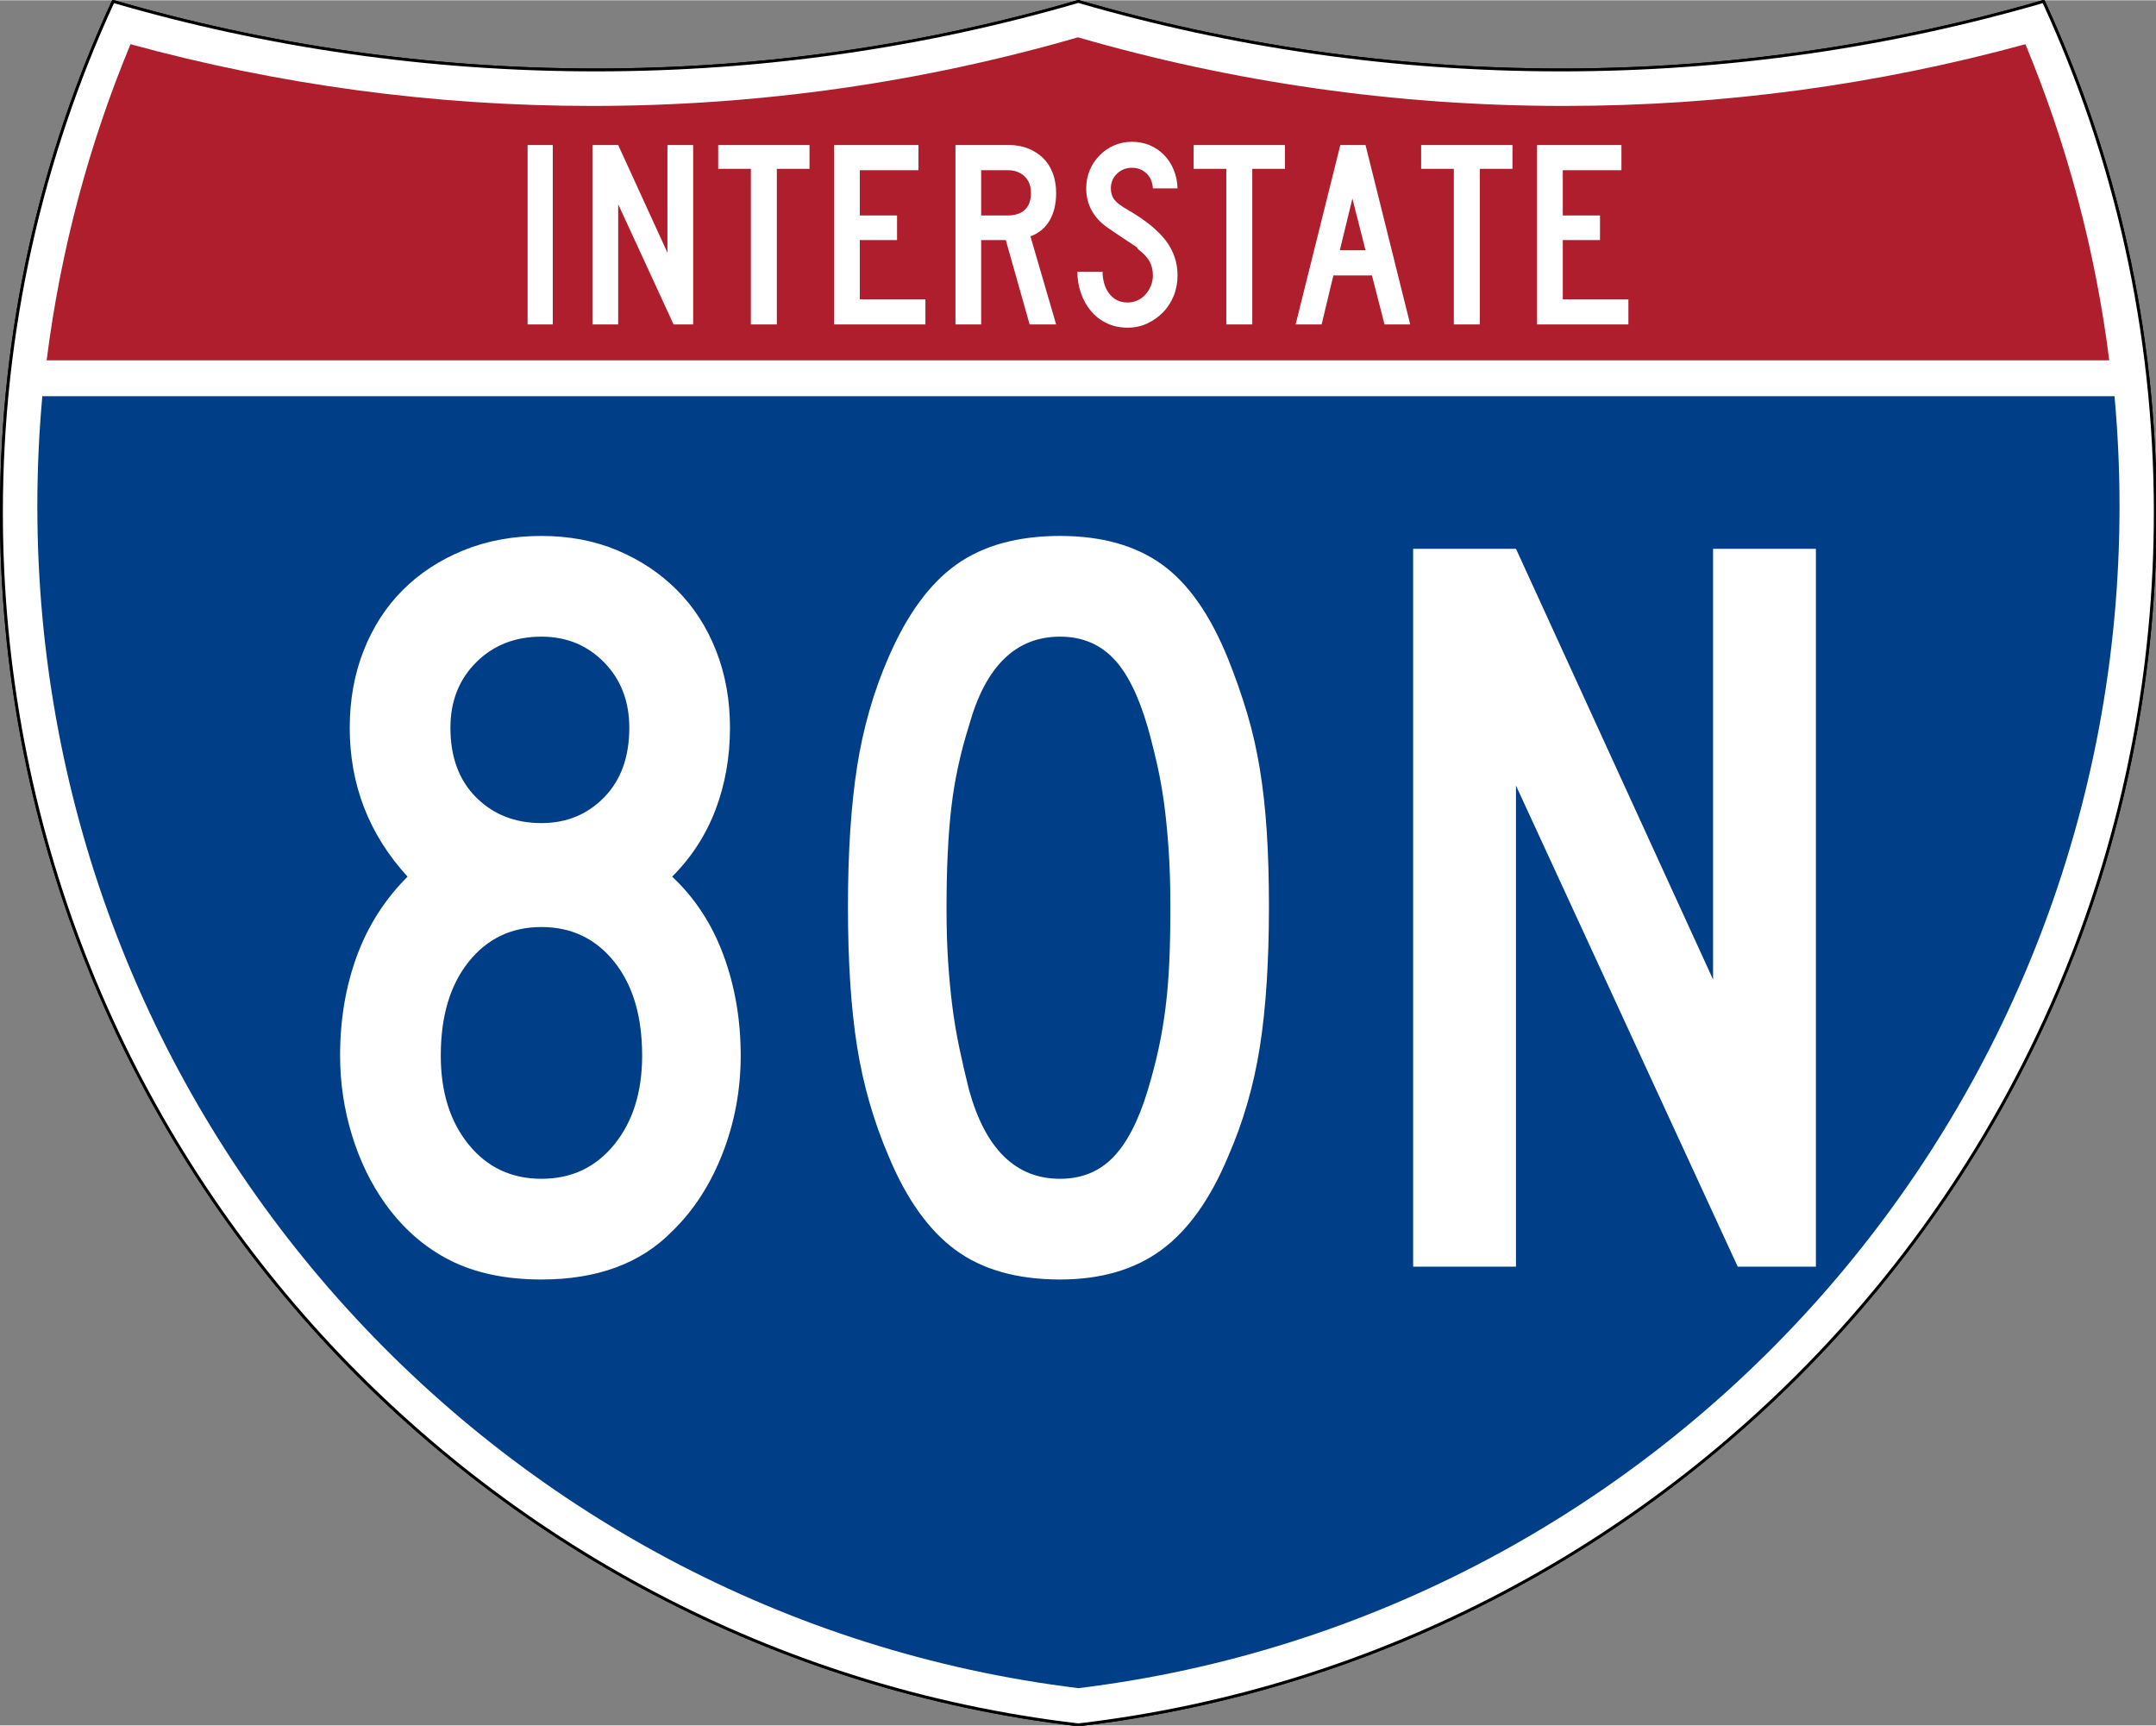
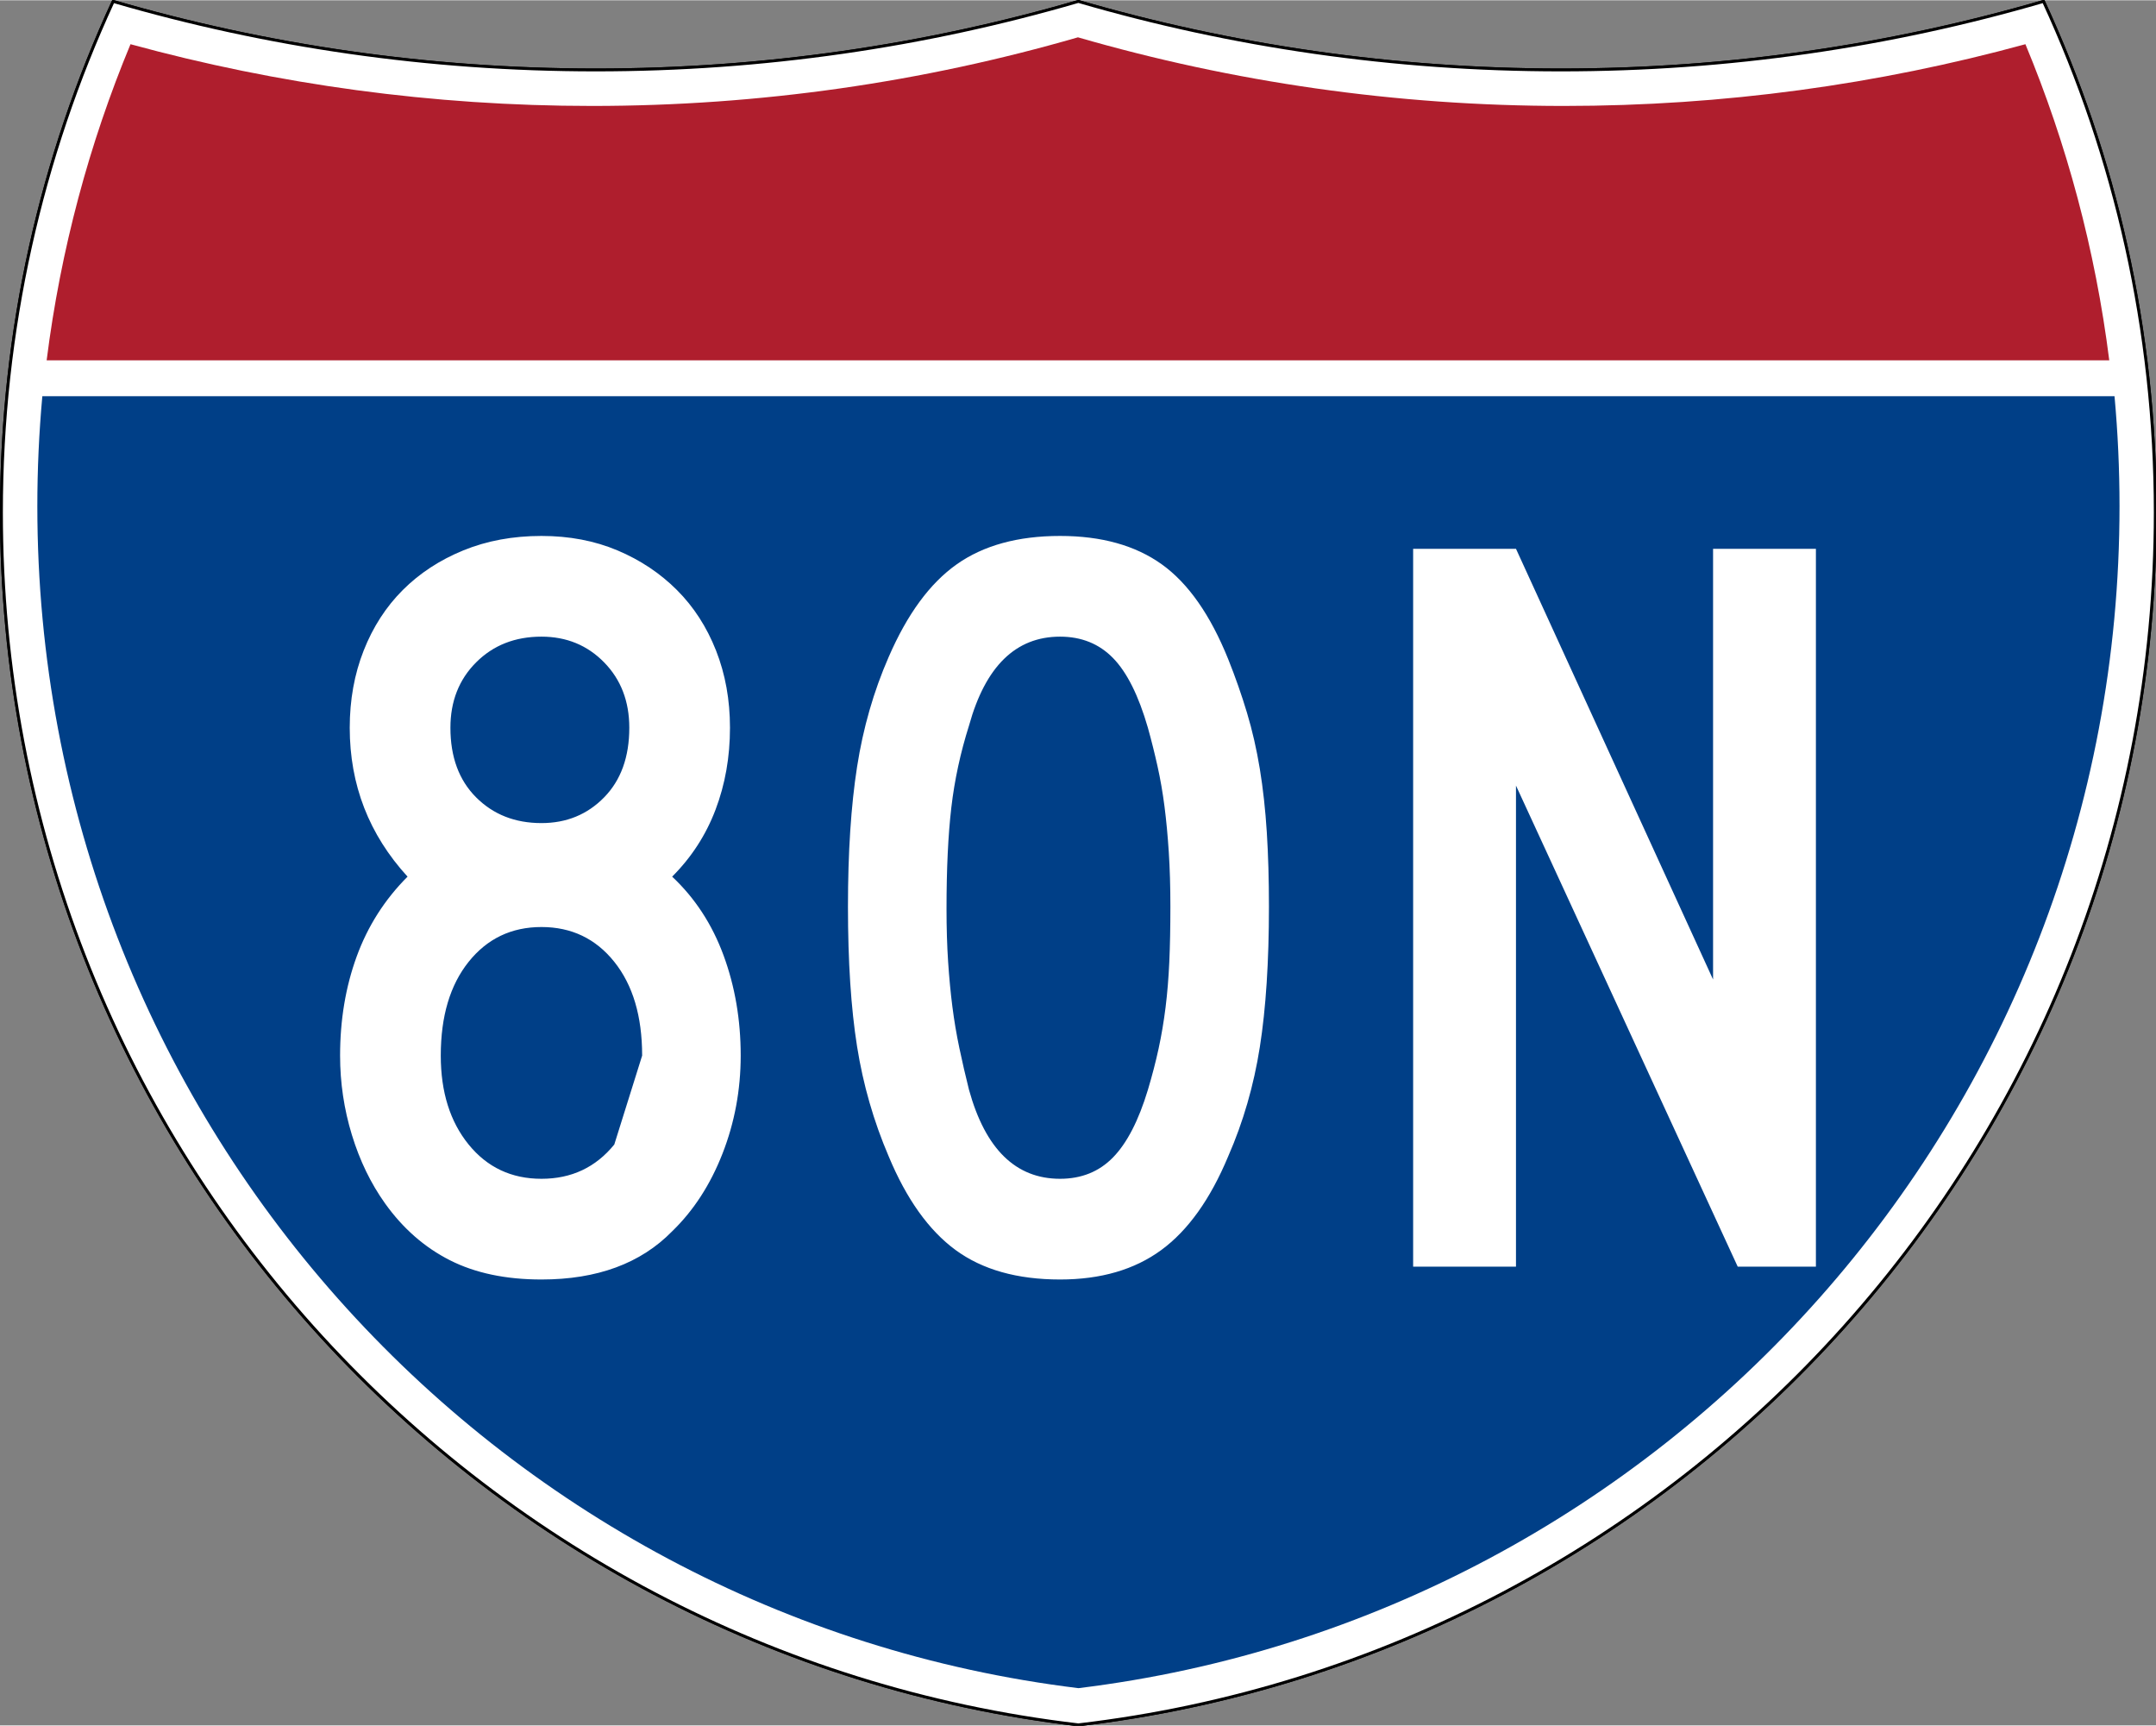
<svg xmlns="http://www.w3.org/2000/svg" xmlns:ns1="http://sodipodi.sourceforge.net/DTD/sodipodi-0.dtd" xmlns:ns2="http://www.inkscape.org/namespaces/inkscape" version="1.0" width="751" height="601" viewBox="0 0 750 599.999" id="Layer_1" xml:space="preserve" ns1:version="0.32" ns2:version="0.45" ns1:docname="I-75E.svg" ns1:docbase="C:\Documents and Settings\ltljltlj\Desktop\Signs\Interstate Shields" ns2:output_extension="org.inkscape.output.svg.inkscape" ns1:modified="true">
  <rect x="0" y="0" width="750" height="599.999" fill="#808080" stroke="none" />
  <ns1:namedview ns2:window-height="968" ns2:window-width="1280" ns2:pageshadow="2" ns2:pageopacity="0.0" guidetolerance="10.0" gridtolerance="10.0" objecttolerance="10.0" borderopacity="1.0" bordercolor="#666666" pagecolor="#ffffff" id="base" width="751px" height="601px" ns2:zoom="1.2866667" ns2:cx="375" ns2:cy="299.99952" ns2:window-x="-4" ns2:window-y="-4" ns2:current-layer="Layer_1" />
  <defs id="defs62">
	
	
	
	
</defs>
  <g transform="matrix(0.999,0,0,0.999,0.499,0.399)" id="g5" style="fill:#ffffff;fill-opacity:1;stroke:#000000;stroke-width:1;stroke-miterlimit:4;stroke-dasharray:none;stroke-opacity:1">
    <path id="path7" style="fill:#ffffff;fill-opacity:1;stroke:#000000;stroke-width:1;stroke-miterlimit:4;stroke-dasharray:none;stroke-opacity:1" d="M 38.915,0 C 92.236,15.525 148.625,23.85 206.958,23.85 C 265.291,23.85 321.679,15.525 375,0 C 428.32,15.525 484.709,23.85 543.042,23.85 C 601.375,23.85 657.764,15.525 711.084,0 C 736.064,54.121 750,114.388 750,177.909 C 750,395.718 586.16,575.254 375,599.999 C 163.839,575.254 0,395.718 0,177.909 C 0,114.388 13.935,54.121 38.915,0 z " />
    <path id="path9" style="fill:#ffffff;fill-opacity:1;stroke:#000000;stroke-width:1;stroke-linecap:round;stroke-linejoin:round;stroke-miterlimit:4;stroke-dasharray:none;stroke-opacity:1" d="M 38.915,0 C 92.236,15.525 148.625,23.85 206.958,23.85 C 265.291,23.85 321.679,15.525 375,0 C 428.32,15.525 484.709,23.85 543.042,23.85 C 601.375,23.85 657.764,15.525 711.084,0 C 736.064,54.121 750,114.388 750,177.909 C 750,395.718 586.16,575.254 375,599.999 C 163.839,575.254 0,395.718 0,177.909 C 0,114.388 13.935,54.121 38.915,0 z " />
  </g>
  <g transform="matrix(1.006,0,0,1.01,-2.101,-3.702)" id="g11" style="fill:#003f87;fill-opacity:1">
    <path id="path13" style="fill:#003f87;fill-opacity:1" d="M 15,177.909 C 15,165.127 15.585,152.482 16.729,139.999 L 733.271,139.999 C 734.415,152.482 735,165.127 735,177.909 C 735,387.423 577.855,560.229 375,584.891 C 172.145,560.229 15,387.423 15,177.909 z " />
  </g>
  <g transform="matrix(1.006,0,0,1.027,-2.265,-3.152)" id="g15" style="fill:#af1e2d;fill-opacity:1">
    <path id="path17" style="fill:#af1e2d;fill-opacity:1" d="M 47.378,17.943 C 98.27,31.578 151.766,38.849 206.96,38.849 C 265.221,38.849 321.589,30.748 375,15.611 C 428.411,30.748 484.779,38.849 543.04,38.849 C 598.234,38.849 651.73,31.579 702.621,17.943 C 716.883,51.567 726.785,87.489 731.617,124.999 L 18.382,124.999 C 23.215,87.489 33.116,51.567 47.378,17.943 z " />
  </g>
-   <path style="font-size:93.281px;font-style:normal;font-variant:normal;font-weight:normal;font-stretch:normal;text-align:center;line-height:125%;writing-mode:lr-tb;text-anchor:middle;fill:#ffffff;fill-opacity:1;font-family:Roadgeek 2005 Series C" d="M 183.538,112.749 L 183.538,50.333 L 192.294,50.333 L 192.294,112.749 L 183.538,112.749 z M 234.327,112.749 L 215.043,70.921 L 215.043,112.749 L 206.099,112.749 L 206.099,50.333 L 215.043,50.333 L 232.183,87.783 L 232.183,50.333 L 241.127,50.333 L 241.127,112.749 L 234.327,112.749 z M 270.235,58.626 L 270.235,112.749 L 261.201,112.749 L 261.201,58.626 L 249.835,58.626 L 249.835,50.333 L 281.601,50.333 L 281.601,58.626 L 270.235,58.626 z M 290.159,112.749 L 290.159,50.333 L 319.503,50.333 L 319.503,59.092 L 299.102,59.092 L 299.102,74.833 L 312.052,74.833 L 312.052,83.405 L 299.102,83.405 L 299.102,103.993 L 321.925,103.993 L 321.925,112.749 L 290.159,112.749 z M 358.175,112.749 L 349.883,83.405 L 341.314,83.405 L 341.314,112.749 L 332.37,112.749 L 332.37,50.333 L 351.003,50.333 C 353.425,50.333 355.645,50.737 357.664,51.544 C 359.682,52.351 361.421,53.47 362.881,54.899 C 364.34,56.328 365.458,58.082 366.234,60.162 C 367.01,62.242 367.398,64.525 367.398,67.009 C 367.398,70.736 366.653,73.903 365.162,76.512 C 363.671,79.121 361.435,80.983 358.454,82.1 L 367.398,112.749 L 358.175,112.749 z M 358.642,67.009 C 358.642,64.587 357.896,62.662 356.406,61.234 C 354.915,59.806 352.959,59.092 350.537,59.092 L 341.314,59.092 L 341.314,74.833 L 350.537,74.833 C 353.144,74.833 355.147,74.166 356.545,72.83 C 357.943,71.495 358.642,69.555 358.642,67.009 L 358.642,67.009 z M 409.624,95.7 C 409.624,98.247 409.174,100.623 408.273,102.827 C 407.373,105.032 406.131,106.941 404.548,108.556 C 402.964,110.171 401.132,111.459 399.051,112.422 C 396.97,113.385 394.718,113.866 392.296,113.866 C 389.563,113.866 387.11,113.339 384.937,112.283 C 382.764,111.227 380.933,109.799 379.442,107.999 C 377.951,106.198 376.802,104.118 375.995,101.757 C 375.188,99.396 374.784,96.944 374.784,94.398 L 383.54,94.398 C 383.54,95.702 383.711,96.99 384.052,98.263 C 384.393,99.536 384.921,100.685 385.635,101.71 C 386.35,102.735 387.25,103.558 388.337,104.179 C 389.424,104.8 390.744,105.11 392.296,105.11 C 393.477,105.11 394.611,104.862 395.698,104.365 C 396.785,103.869 397.716,103.186 398.492,102.316 C 399.268,101.446 399.889,100.436 400.354,99.288 C 400.82,98.139 401.052,96.944 401.052,95.7 C 401.052,93.9 400.68,92.301 399.935,90.904 C 399.19,89.507 397.886,88.094 396.023,86.665 C 395.712,86.355 395.588,86.184 395.651,86.152 C 395.713,86.121 395.527,85.95 395.092,85.641 C 394.657,85.331 393.741,84.725 392.343,83.824 C 390.945,82.923 388.663,81.386 385.496,79.214 C 382.951,77.474 381.041,75.44 379.767,73.11 C 378.494,70.781 377.857,68.22 377.857,65.426 C 377.857,63.19 378.261,61.093 379.068,59.137 C 379.875,57.182 381.009,55.458 382.468,53.968 C 383.928,52.477 385.62,51.312 387.546,50.474 C 389.471,49.635 391.551,49.216 393.786,49.216 C 396.022,49.216 398.088,49.619 399.982,50.427 C 401.876,51.234 403.522,52.352 404.919,53.781 C 406.316,55.21 407.433,56.919 408.272,58.906 C 409.111,60.893 409.561,63.066 409.624,65.426 L 401.052,65.426 C 400.929,63.252 400.184,61.513 398.818,60.209 C 397.451,58.905 395.774,58.253 393.786,58.253 C 391.737,58.253 389.999,58.937 388.571,60.303 C 387.142,61.67 386.428,63.377 386.428,65.426 C 386.428,66.978 386.832,68.282 387.64,69.338 C 388.447,70.394 389.999,71.573 392.296,72.877 C 398.321,76.355 402.715,79.895 405.479,83.497 C 408.242,87.099 409.624,91.167 409.624,95.7 L 409.624,95.7 z M 435.625,58.626 L 435.625,112.749 L 426.59,112.749 L 426.59,58.626 L 415.224,58.626 L 415.224,50.333 L 446.991,50.333 L 446.991,58.626 L 435.625,58.626 z M 481.632,112.749 L 477.254,95.7 L 463.838,95.7 L 459.742,112.749 L 450.704,112.749 L 466.26,50.333 L 475.019,50.333 L 490.576,112.749 L 481.632,112.749 z M 470.454,68.965 L 466.076,86.944 L 475.019,86.944 L 470.454,68.965 z M 514.772,58.626 L 514.772,112.749 L 505.737,112.749 L 505.737,58.626 L 494.371,58.626 L 494.371,50.333 L 526.138,50.333 L 526.138,58.626 L 514.772,58.626 z M 534.695,112.749 L 534.695,50.333 L 564.04,50.333 L 564.04,59.092 L 543.639,59.092 L 543.639,74.833 L 556.589,74.833 L 556.589,83.405 L 543.639,83.405 L 543.639,103.993 L 566.462,103.993 L 566.462,112.749 L 534.695,112.749 z " id="text7023" />
-   <path style="font-size:373.127px;font-style:normal;font-variant:normal;font-weight:normal;font-stretch:normal;text-align:center;line-height:125%;writing-mode:lr-tb;text-anchor:middle;fill:#ffffff;fill-opacity:1;font-family:Roadgeek 2005 Series C" d="M 257.666,367.032 C 257.666,378.958 255.555,390.322 251.332,401.125 C 247.109,411.928 241.272,420.934 233.82,428.144 C 222.888,439.319 207.733,444.906 188.355,444.906 C 175.937,444.906 165.318,442.672 156.497,438.203 C 147.677,433.733 140.162,427.151 133.953,418.455 C 128.987,411.496 125.138,403.545 122.405,394.603 C 119.672,385.661 118.305,376.471 118.305,367.032 C 118.305,354.607 120.231,343.116 124.082,332.559 C 127.933,322.002 133.831,312.747 141.777,304.795 C 128.365,290.14 121.66,272.878 121.66,253.008 C 121.66,243.319 123.275,234.375 126.504,226.176 C 129.734,217.977 134.267,210.959 140.105,205.121 C 145.942,199.284 152.959,194.688 161.154,191.333 C 169.349,187.978 178.416,186.301 188.355,186.301 C 198.044,186.301 206.863,187.978 214.812,191.333 C 222.761,194.688 229.654,199.284 235.491,205.121 C 241.329,210.959 245.862,217.977 249.092,226.176 C 252.321,234.375 253.936,243.319 253.936,253.008 C 253.936,263.189 252.261,272.69 248.91,281.511 C 245.559,290.332 240.529,298.093 233.82,304.795 C 241.765,312.247 247.725,321.377 251.702,332.183 C 255.678,342.991 257.666,354.607 257.666,367.032 L 257.666,367.032 z M 218.911,253.008 C 218.911,243.812 215.992,236.232 210.155,230.27 C 204.317,224.307 197.051,221.326 188.355,221.326 C 179.167,221.326 171.591,224.307 165.629,230.27 C 159.666,236.232 156.685,243.812 156.685,253.008 C 156.685,263.189 159.666,271.261 165.629,277.224 C 171.591,283.186 179.167,286.168 188.355,286.168 C 197.051,286.168 204.317,283.186 210.155,277.224 C 215.992,271.261 218.911,263.189 218.911,253.008 L 218.911,253.008 z M 223.38,367.032 C 223.38,353.363 220.151,342.494 213.692,334.424 C 207.232,326.354 198.787,322.319 188.355,322.318 C 177.924,322.319 169.478,326.354 163.019,334.424 C 156.56,342.494 153.33,353.363 153.33,367.032 C 153.33,379.7 156.56,390.009 163.019,397.958 C 169.478,405.907 177.924,409.881 188.355,409.881 C 198.787,409.881 207.232,405.907 213.692,397.958 C 220.151,390.009 223.38,379.7 223.38,367.032 L 223.38,367.032 z M 441.423,315.234 C 441.423,334.361 440.367,350.632 438.256,364.047 C 436.144,377.462 432.477,390.132 427.254,402.057 C 421.044,416.962 413.283,427.83 403.97,434.66 C 394.656,441.491 382.919,444.906 368.757,444.906 C 353.852,444.906 341.742,441.491 332.424,434.66 C 323.107,427.83 315.344,416.962 309.135,402.057 C 303.919,389.882 300.255,377.149 298.144,363.86 C 296.033,350.57 294.977,334.361 294.977,315.234 C 294.977,296.357 296.033,280.148 298.144,266.608 C 300.255,253.068 303.919,240.336 309.135,228.41 C 315.594,213.506 323.482,202.762 332.8,196.177 C 342.117,189.593 354.103,186.301 368.757,186.301 C 383.161,186.301 394.959,189.593 404.152,196.177 C 413.344,202.762 421.044,213.756 427.254,229.161 C 429.74,235.37 431.916,241.579 433.781,247.788 C 435.646,253.997 437.137,260.517 438.256,267.347 C 439.374,274.178 440.181,281.507 440.678,289.335 C 441.174,297.162 441.423,305.795 441.423,315.234 L 441.423,315.234 z M 407.137,315.234 C 407.137,308.274 406.951,301.938 406.58,296.226 C 406.208,290.514 405.711,285.235 405.09,280.391 C 404.468,275.547 403.661,270.89 402.668,266.421 C 401.674,261.952 400.556,257.481 399.313,253.008 C 396.083,241.826 392.046,233.75 387.202,228.78 C 382.358,223.811 376.209,221.326 368.757,221.326 C 353.352,221.326 342.795,231.636 337.087,252.257 C 334.1,261.696 332.049,271.197 330.935,280.76 C 329.82,290.324 329.263,302.062 329.263,315.973 C 329.263,322.683 329.449,328.833 329.82,334.424 C 330.192,340.015 330.688,345.233 331.31,350.077 C 331.931,354.921 332.739,359.703 333.732,364.422 C 334.725,369.142 335.843,373.984 337.087,378.95 C 342.795,399.571 353.352,409.881 368.757,409.881 C 376.209,409.881 382.358,407.396 387.202,402.427 C 392.046,397.457 396.083,389.632 399.313,378.95 C 400.799,373.984 402.04,369.204 403.037,364.61 C 404.034,360.016 404.842,355.234 405.46,350.265 C 406.077,345.295 406.511,340.015 406.762,334.424 C 407.012,328.833 407.137,322.436 407.137,315.234 L 407.137,315.234 z M 604.494,440.437 L 527.359,273.124 L 527.359,440.437 L 491.584,440.437 L 491.584,190.77 L 527.359,190.77 L 595.92,340.57 L 595.92,190.77 L 631.695,190.77 L 631.695,440.437 L 604.494,440.437 z " id="text7029" />
+   <path style="font-size:373.127px;font-style:normal;font-variant:normal;font-weight:normal;font-stretch:normal;text-align:center;line-height:125%;writing-mode:lr-tb;text-anchor:middle;fill:#ffffff;fill-opacity:1;font-family:Roadgeek 2005 Series C" d="M 257.666,367.032 C 257.666,378.958 255.555,390.322 251.332,401.125 C 247.109,411.928 241.272,420.934 233.82,428.144 C 222.888,439.319 207.733,444.906 188.355,444.906 C 175.937,444.906 165.318,442.672 156.497,438.203 C 147.677,433.733 140.162,427.151 133.953,418.455 C 128.987,411.496 125.138,403.545 122.405,394.603 C 119.672,385.661 118.305,376.471 118.305,367.032 C 118.305,354.607 120.231,343.116 124.082,332.559 C 127.933,322.002 133.831,312.747 141.777,304.795 C 128.365,290.14 121.66,272.878 121.66,253.008 C 121.66,243.319 123.275,234.375 126.504,226.176 C 129.734,217.977 134.267,210.959 140.105,205.121 C 145.942,199.284 152.959,194.688 161.154,191.333 C 169.349,187.978 178.416,186.301 188.355,186.301 C 198.044,186.301 206.863,187.978 214.812,191.333 C 222.761,194.688 229.654,199.284 235.491,205.121 C 241.329,210.959 245.862,217.977 249.092,226.176 C 252.321,234.375 253.936,243.319 253.936,253.008 C 253.936,263.189 252.261,272.69 248.91,281.511 C 245.559,290.332 240.529,298.093 233.82,304.795 C 241.765,312.247 247.725,321.377 251.702,332.183 C 255.678,342.991 257.666,354.607 257.666,367.032 L 257.666,367.032 z M 218.911,253.008 C 218.911,243.812 215.992,236.232 210.155,230.27 C 204.317,224.307 197.051,221.326 188.355,221.326 C 179.167,221.326 171.591,224.307 165.629,230.27 C 159.666,236.232 156.685,243.812 156.685,253.008 C 156.685,263.189 159.666,271.261 165.629,277.224 C 171.591,283.186 179.167,286.168 188.355,286.168 C 197.051,286.168 204.317,283.186 210.155,277.224 C 215.992,271.261 218.911,263.189 218.911,253.008 L 218.911,253.008 z M 223.38,367.032 C 223.38,353.363 220.151,342.494 213.692,334.424 C 207.232,326.354 198.787,322.319 188.355,322.318 C 177.924,322.319 169.478,326.354 163.019,334.424 C 156.56,342.494 153.33,353.363 153.33,367.032 C 153.33,379.7 156.56,390.009 163.019,397.958 C 169.478,405.907 177.924,409.881 188.355,409.881 C 198.787,409.881 207.232,405.907 213.692,397.958 L 223.38,367.032 z M 441.423,315.234 C 441.423,334.361 440.367,350.632 438.256,364.047 C 436.144,377.462 432.477,390.132 427.254,402.057 C 421.044,416.962 413.283,427.83 403.97,434.66 C 394.656,441.491 382.919,444.906 368.757,444.906 C 353.852,444.906 341.742,441.491 332.424,434.66 C 323.107,427.83 315.344,416.962 309.135,402.057 C 303.919,389.882 300.255,377.149 298.144,363.86 C 296.033,350.57 294.977,334.361 294.977,315.234 C 294.977,296.357 296.033,280.148 298.144,266.608 C 300.255,253.068 303.919,240.336 309.135,228.41 C 315.594,213.506 323.482,202.762 332.8,196.177 C 342.117,189.593 354.103,186.301 368.757,186.301 C 383.161,186.301 394.959,189.593 404.152,196.177 C 413.344,202.762 421.044,213.756 427.254,229.161 C 429.74,235.37 431.916,241.579 433.781,247.788 C 435.646,253.997 437.137,260.517 438.256,267.347 C 439.374,274.178 440.181,281.507 440.678,289.335 C 441.174,297.162 441.423,305.795 441.423,315.234 L 441.423,315.234 z M 407.137,315.234 C 407.137,308.274 406.951,301.938 406.58,296.226 C 406.208,290.514 405.711,285.235 405.09,280.391 C 404.468,275.547 403.661,270.89 402.668,266.421 C 401.674,261.952 400.556,257.481 399.313,253.008 C 396.083,241.826 392.046,233.75 387.202,228.78 C 382.358,223.811 376.209,221.326 368.757,221.326 C 353.352,221.326 342.795,231.636 337.087,252.257 C 334.1,261.696 332.049,271.197 330.935,280.76 C 329.82,290.324 329.263,302.062 329.263,315.973 C 329.263,322.683 329.449,328.833 329.82,334.424 C 330.192,340.015 330.688,345.233 331.31,350.077 C 331.931,354.921 332.739,359.703 333.732,364.422 C 334.725,369.142 335.843,373.984 337.087,378.95 C 342.795,399.571 353.352,409.881 368.757,409.881 C 376.209,409.881 382.358,407.396 387.202,402.427 C 392.046,397.457 396.083,389.632 399.313,378.95 C 400.799,373.984 402.04,369.204 403.037,364.61 C 404.034,360.016 404.842,355.234 405.46,350.265 C 406.077,345.295 406.511,340.015 406.762,334.424 C 407.012,328.833 407.137,322.436 407.137,315.234 L 407.137,315.234 z M 604.494,440.437 L 527.359,273.124 L 527.359,440.437 L 491.584,440.437 L 491.584,190.77 L 527.359,190.77 L 595.92,340.57 L 595.92,190.77 L 631.695,190.77 L 631.695,440.437 L 604.494,440.437 z " id="text7029" />
</svg>